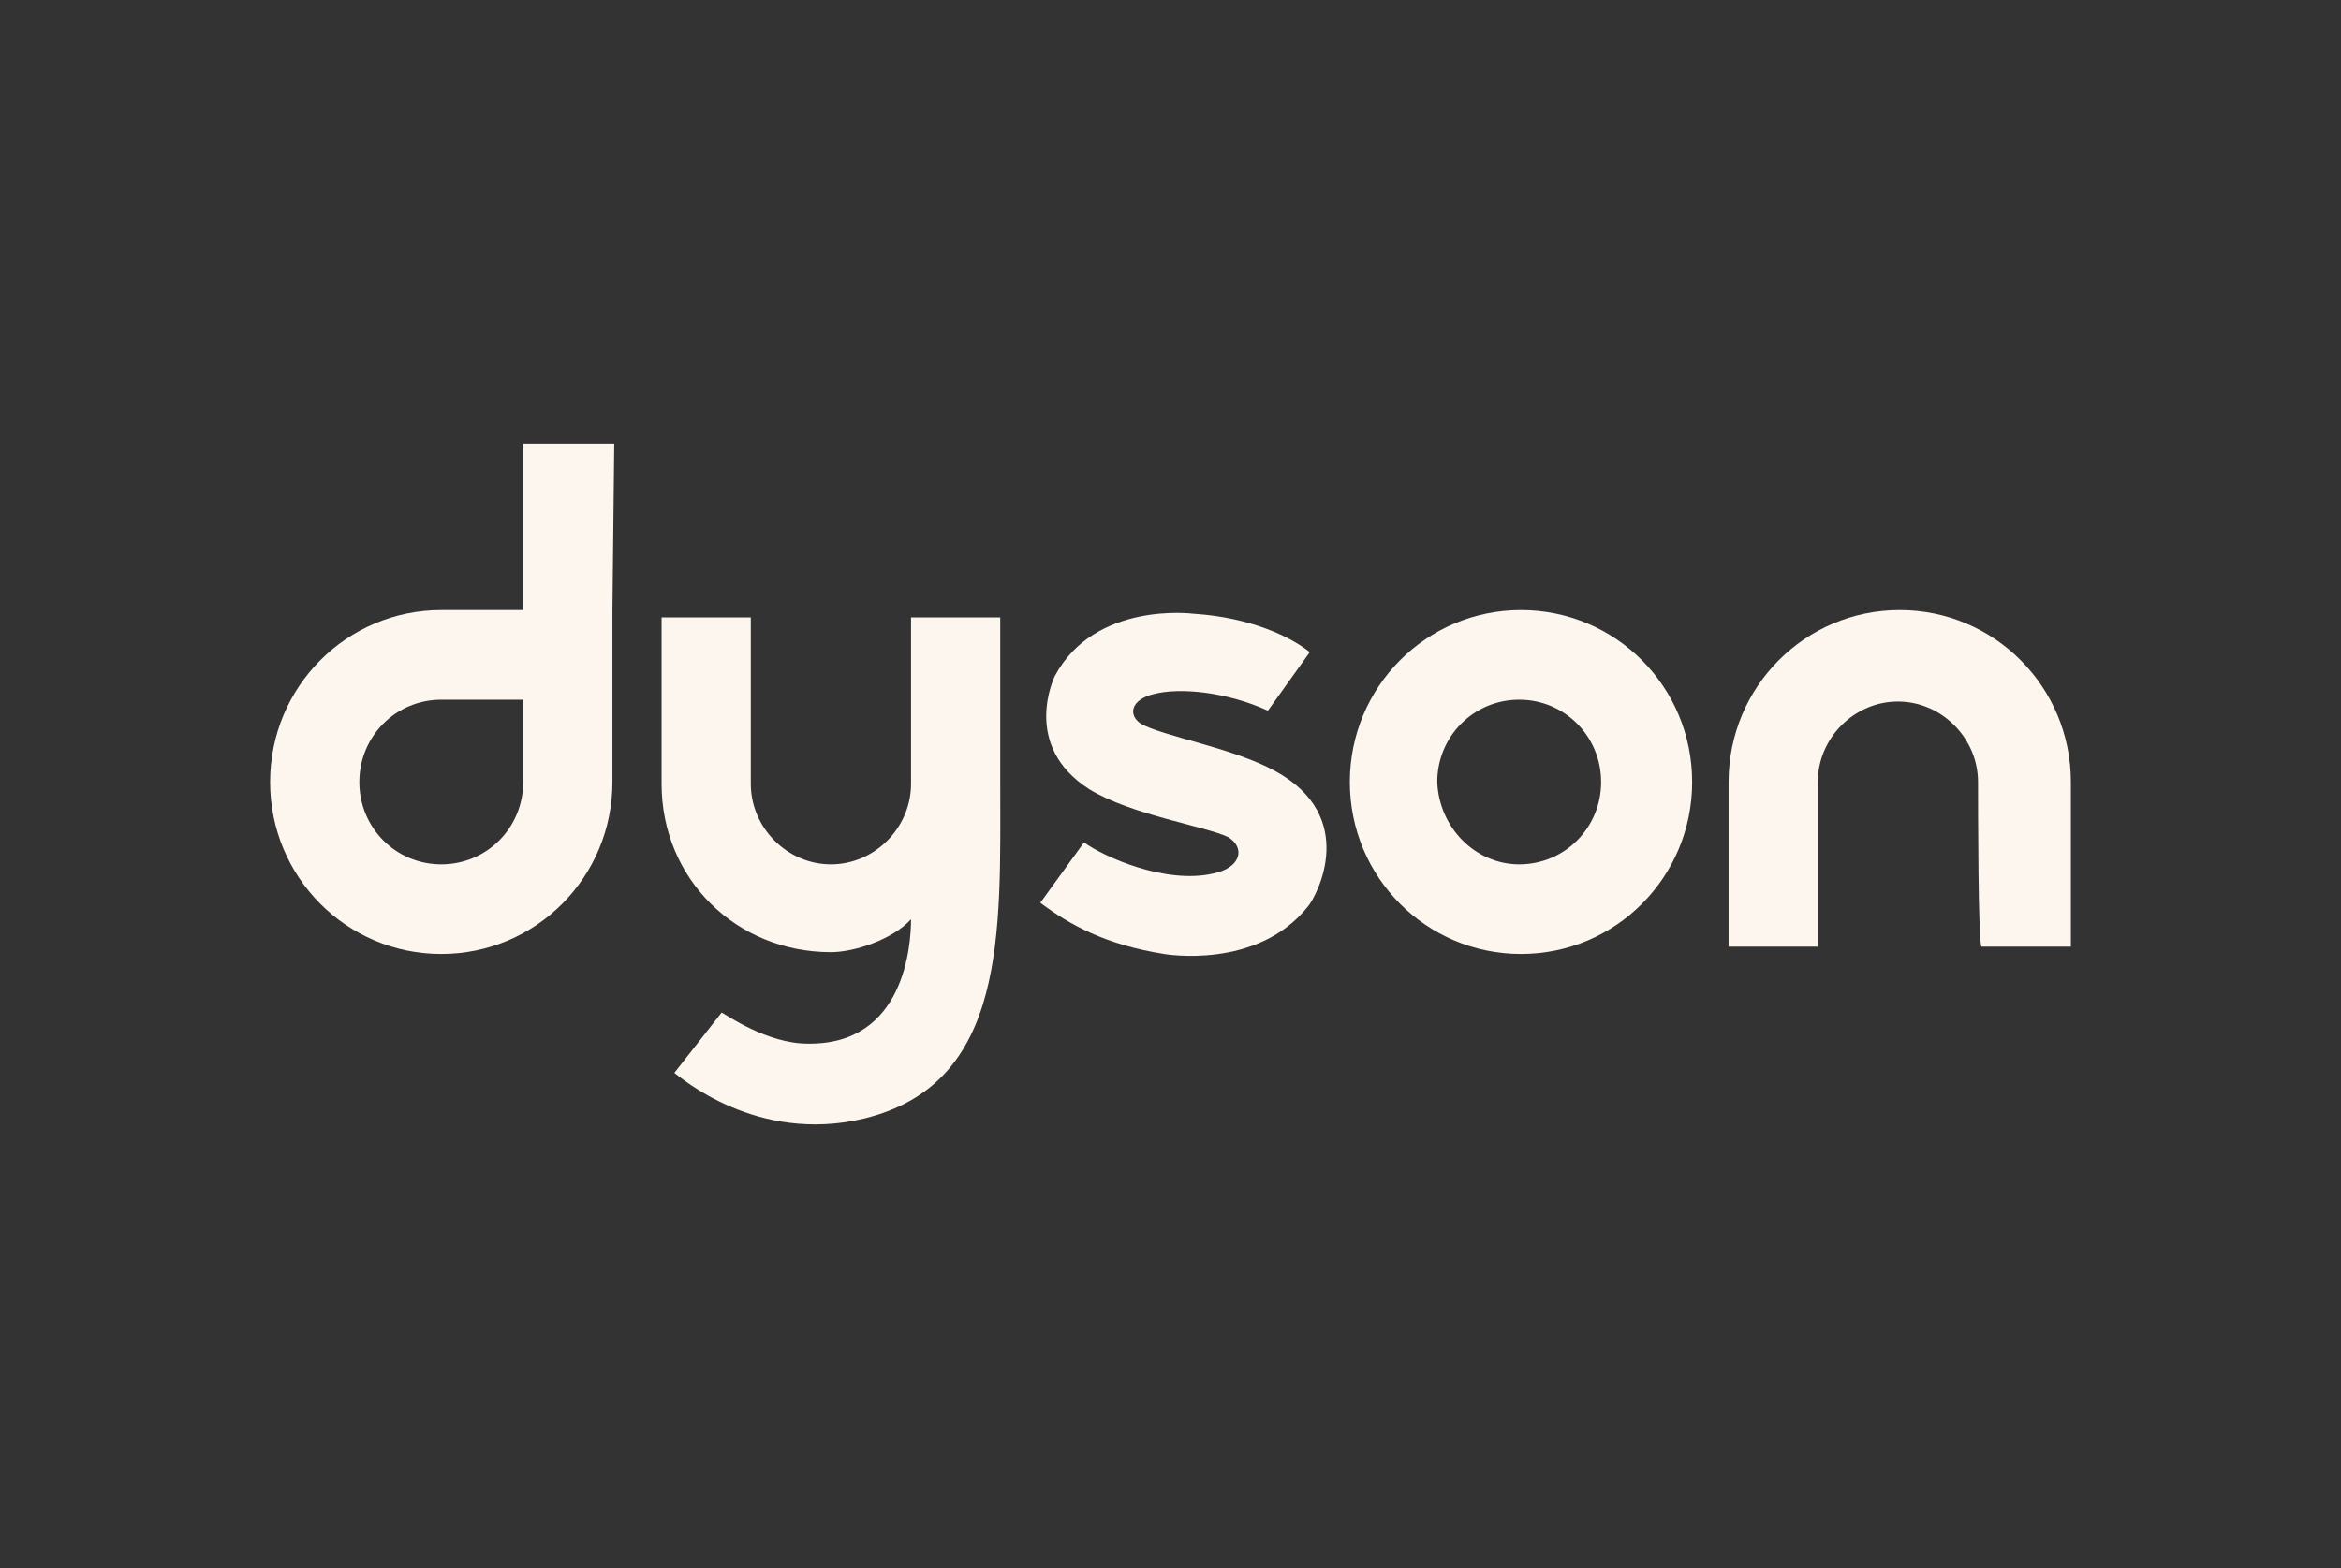
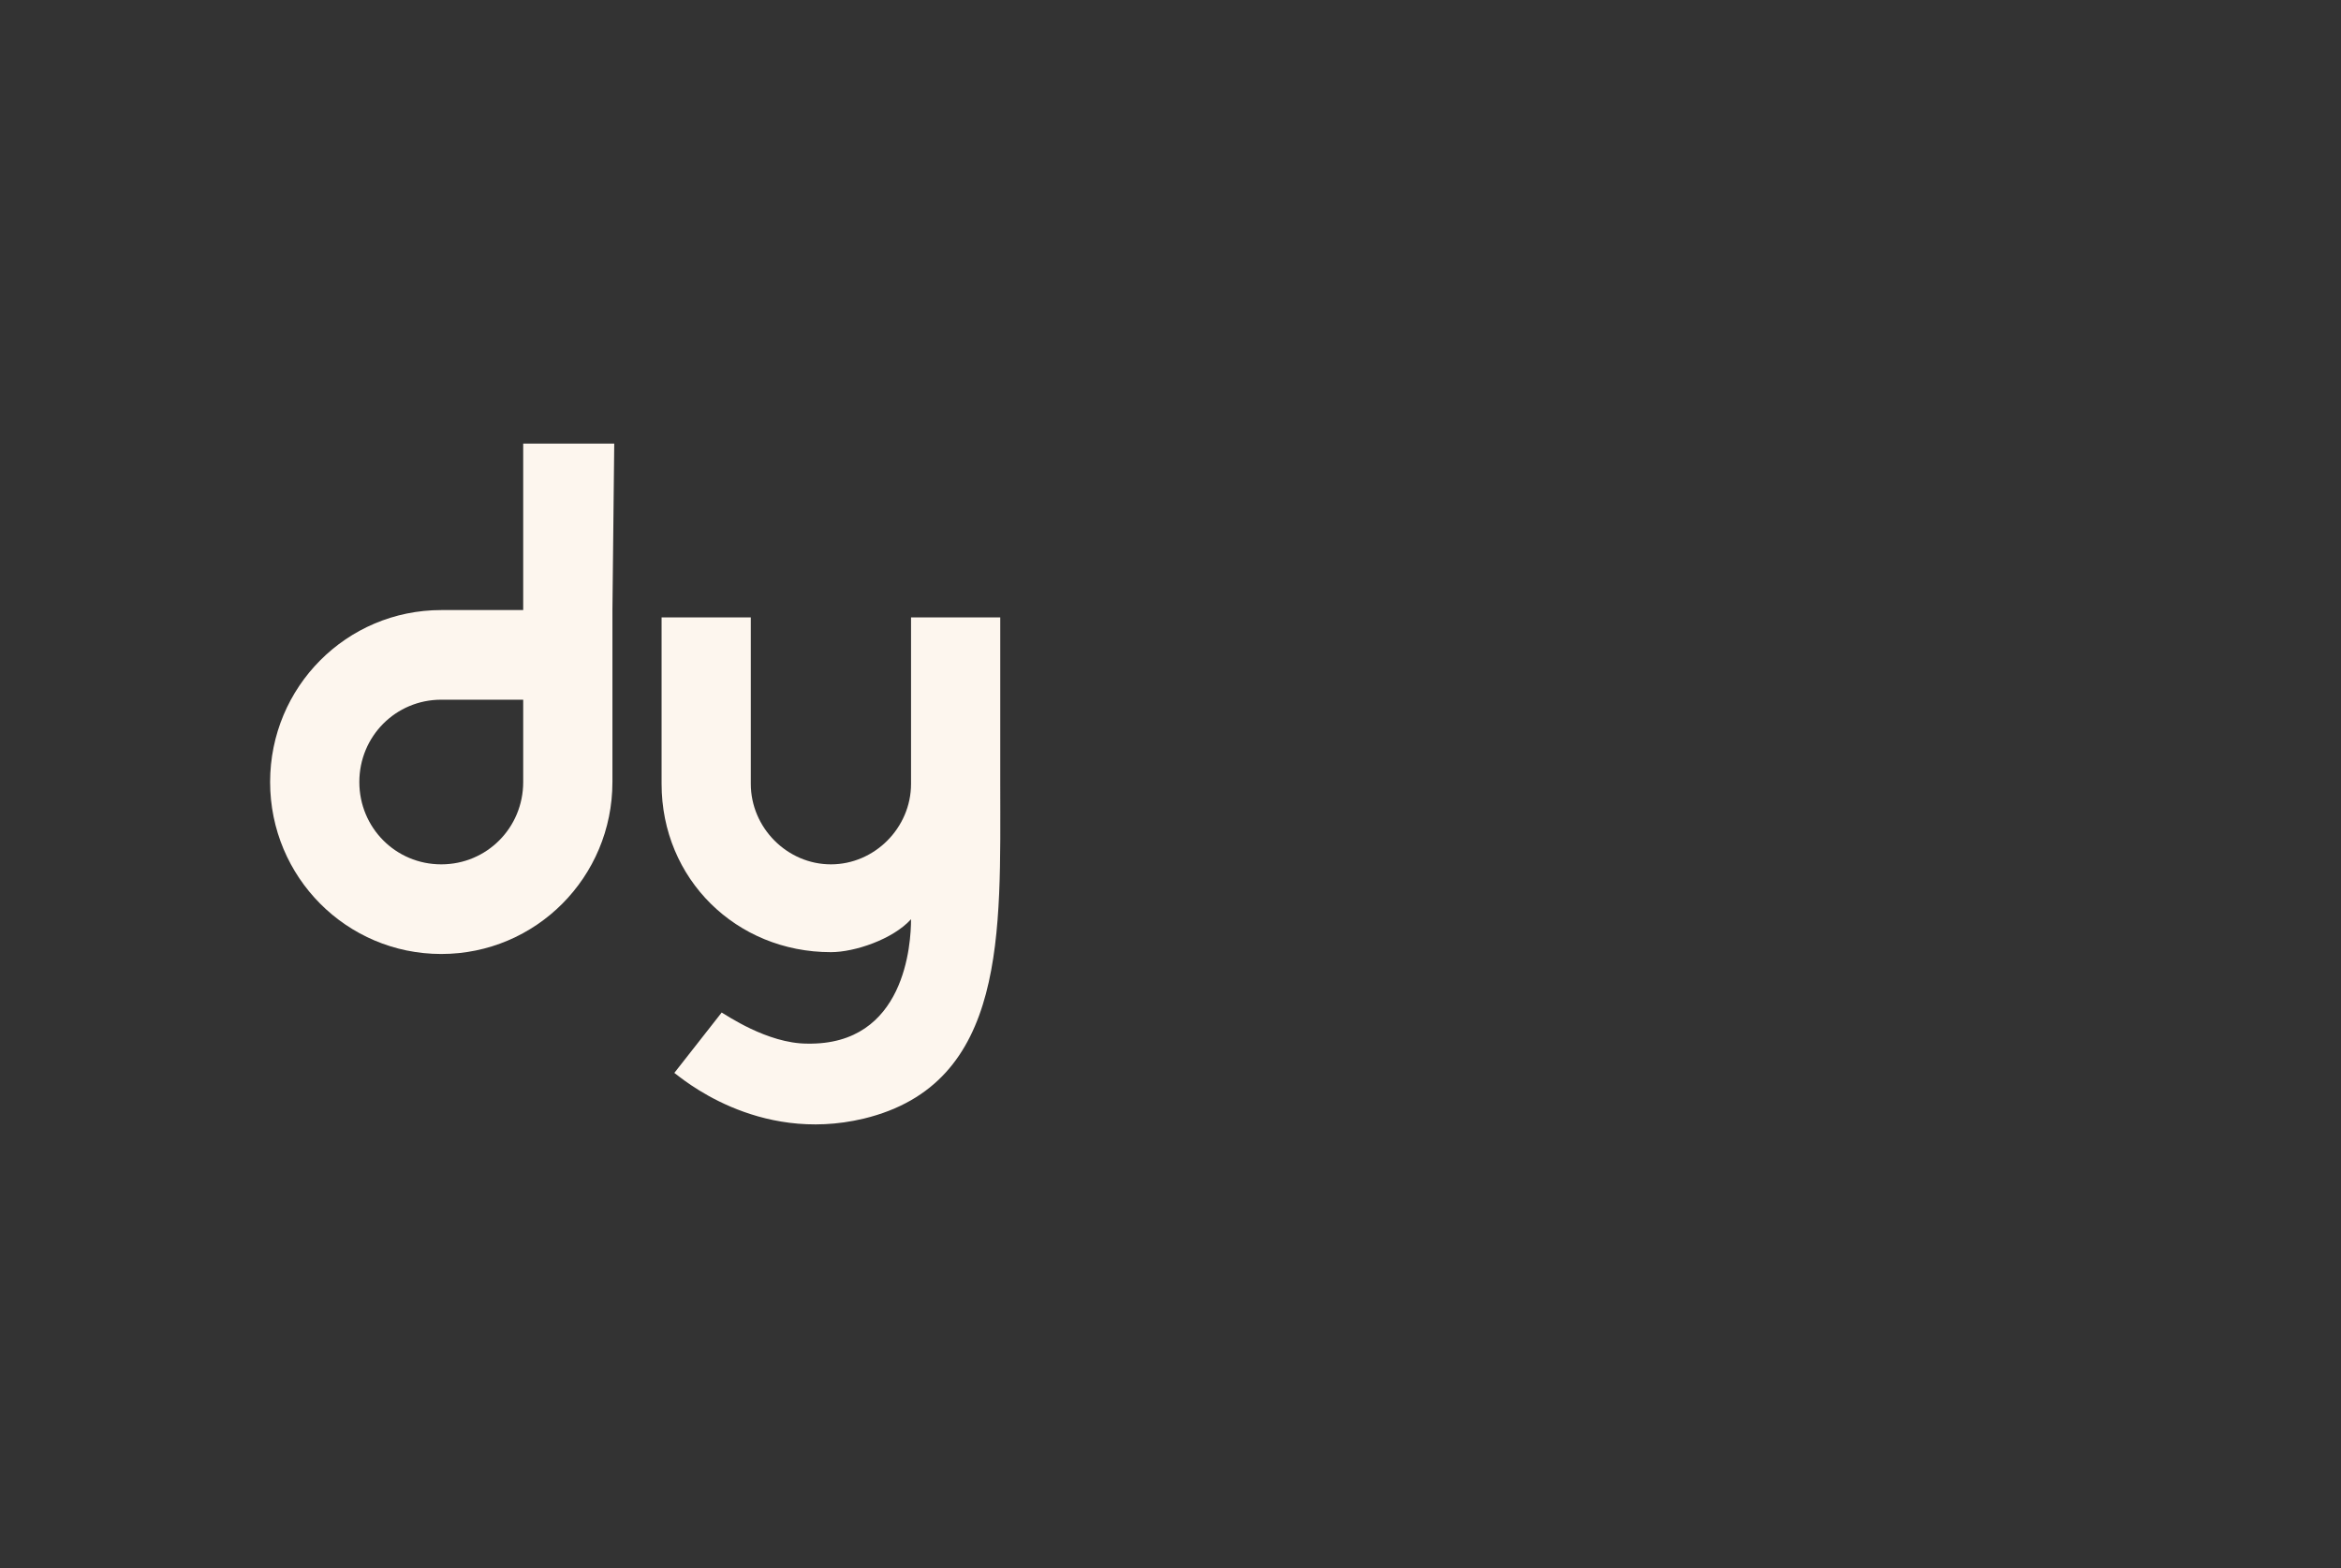
<svg xmlns="http://www.w3.org/2000/svg" width="200" height="134" viewBox="0 0 200 134" fill="none">
  <rect x="0" y="0" width="200" height="134" fill="#333333" stroke="none" />
  <path d="M44.699 66.831C44.699 70.74 41.588 73.867 37.699 73.867C33.81 73.867 30.699 70.74 30.699 66.831C30.699 62.923 33.81 59.796 37.699 59.796H44.699V66.831ZM52.477 37.909H44.699V52.136H37.699C29.61 52.136 23.077 58.702 23.077 66.831C23.077 74.961 29.61 81.527 37.699 81.527C45.788 81.527 52.322 74.961 52.322 66.831V52.136L52.477 37.909Z" fill="#FDF6EE" />
-   <path d="M129.789 73.867C133.678 73.867 136.789 70.74 136.789 66.832C136.789 62.923 133.678 59.796 129.789 59.796C125.9 59.796 122.789 62.923 122.789 66.832C122.945 70.74 126.056 73.867 129.789 73.867ZM115.322 66.832C115.322 58.702 121.856 52.136 129.945 52.136C138.034 52.136 144.567 58.702 144.567 66.832C144.567 74.961 138.034 81.527 129.945 81.527C121.856 81.527 115.322 74.961 115.322 66.832Z" fill="#FDF6EE" />
-   <path d="M168.99 66.832C168.99 63.079 165.878 59.953 162.145 59.953C158.412 59.953 155.301 63.079 155.301 66.832V80.902H147.678V66.832C147.678 58.702 154.212 52.136 162.301 52.136C170.39 52.136 176.923 58.702 176.923 66.832V80.902H169.301C168.99 80.902 168.99 68.707 168.99 66.832Z" fill="#FDF6EE" />
-   <path d="M97.433 61.829C96.344 61.047 96.656 59.796 98.522 59.327C100.856 58.702 104.9 59.171 108.322 60.734L111.9 55.732C110.345 54.481 106.922 52.761 101.945 52.449C101.945 52.449 93.544 51.354 90.122 57.764C90.122 57.764 87.167 63.705 93.078 67.457C96.656 69.645 102.878 70.584 104.9 71.522C106.456 72.46 105.989 74.179 103.656 74.648C99.611 75.586 94.322 73.241 92.611 71.99L88.878 77.15C91.367 79.026 94.478 80.745 99.456 81.527C99.456 81.527 107.389 82.934 111.745 77.462C112.522 76.524 116.1 69.802 108.945 65.893C105.211 63.861 99.3 62.923 97.433 61.829Z" fill="#FDF6EE" />
  <path d="M61.655 86.53C61.966 86.686 65.544 89.187 68.966 89.187C77.366 89.344 77.833 80.589 77.833 78.556C76.278 80.276 73.011 81.371 70.989 81.371C62.9 81.371 56.522 75.117 56.522 66.988V52.761H64.144V66.988C64.144 70.74 67.255 73.867 70.989 73.867C74.722 73.867 77.833 70.74 77.833 66.988V52.761H85.455V66.988C85.455 79.651 86.078 92.627 73.789 95.597C64.611 97.786 58.077 92.001 57.611 91.689L61.655 86.53Z" fill="#FDF6EE" />
</svg>